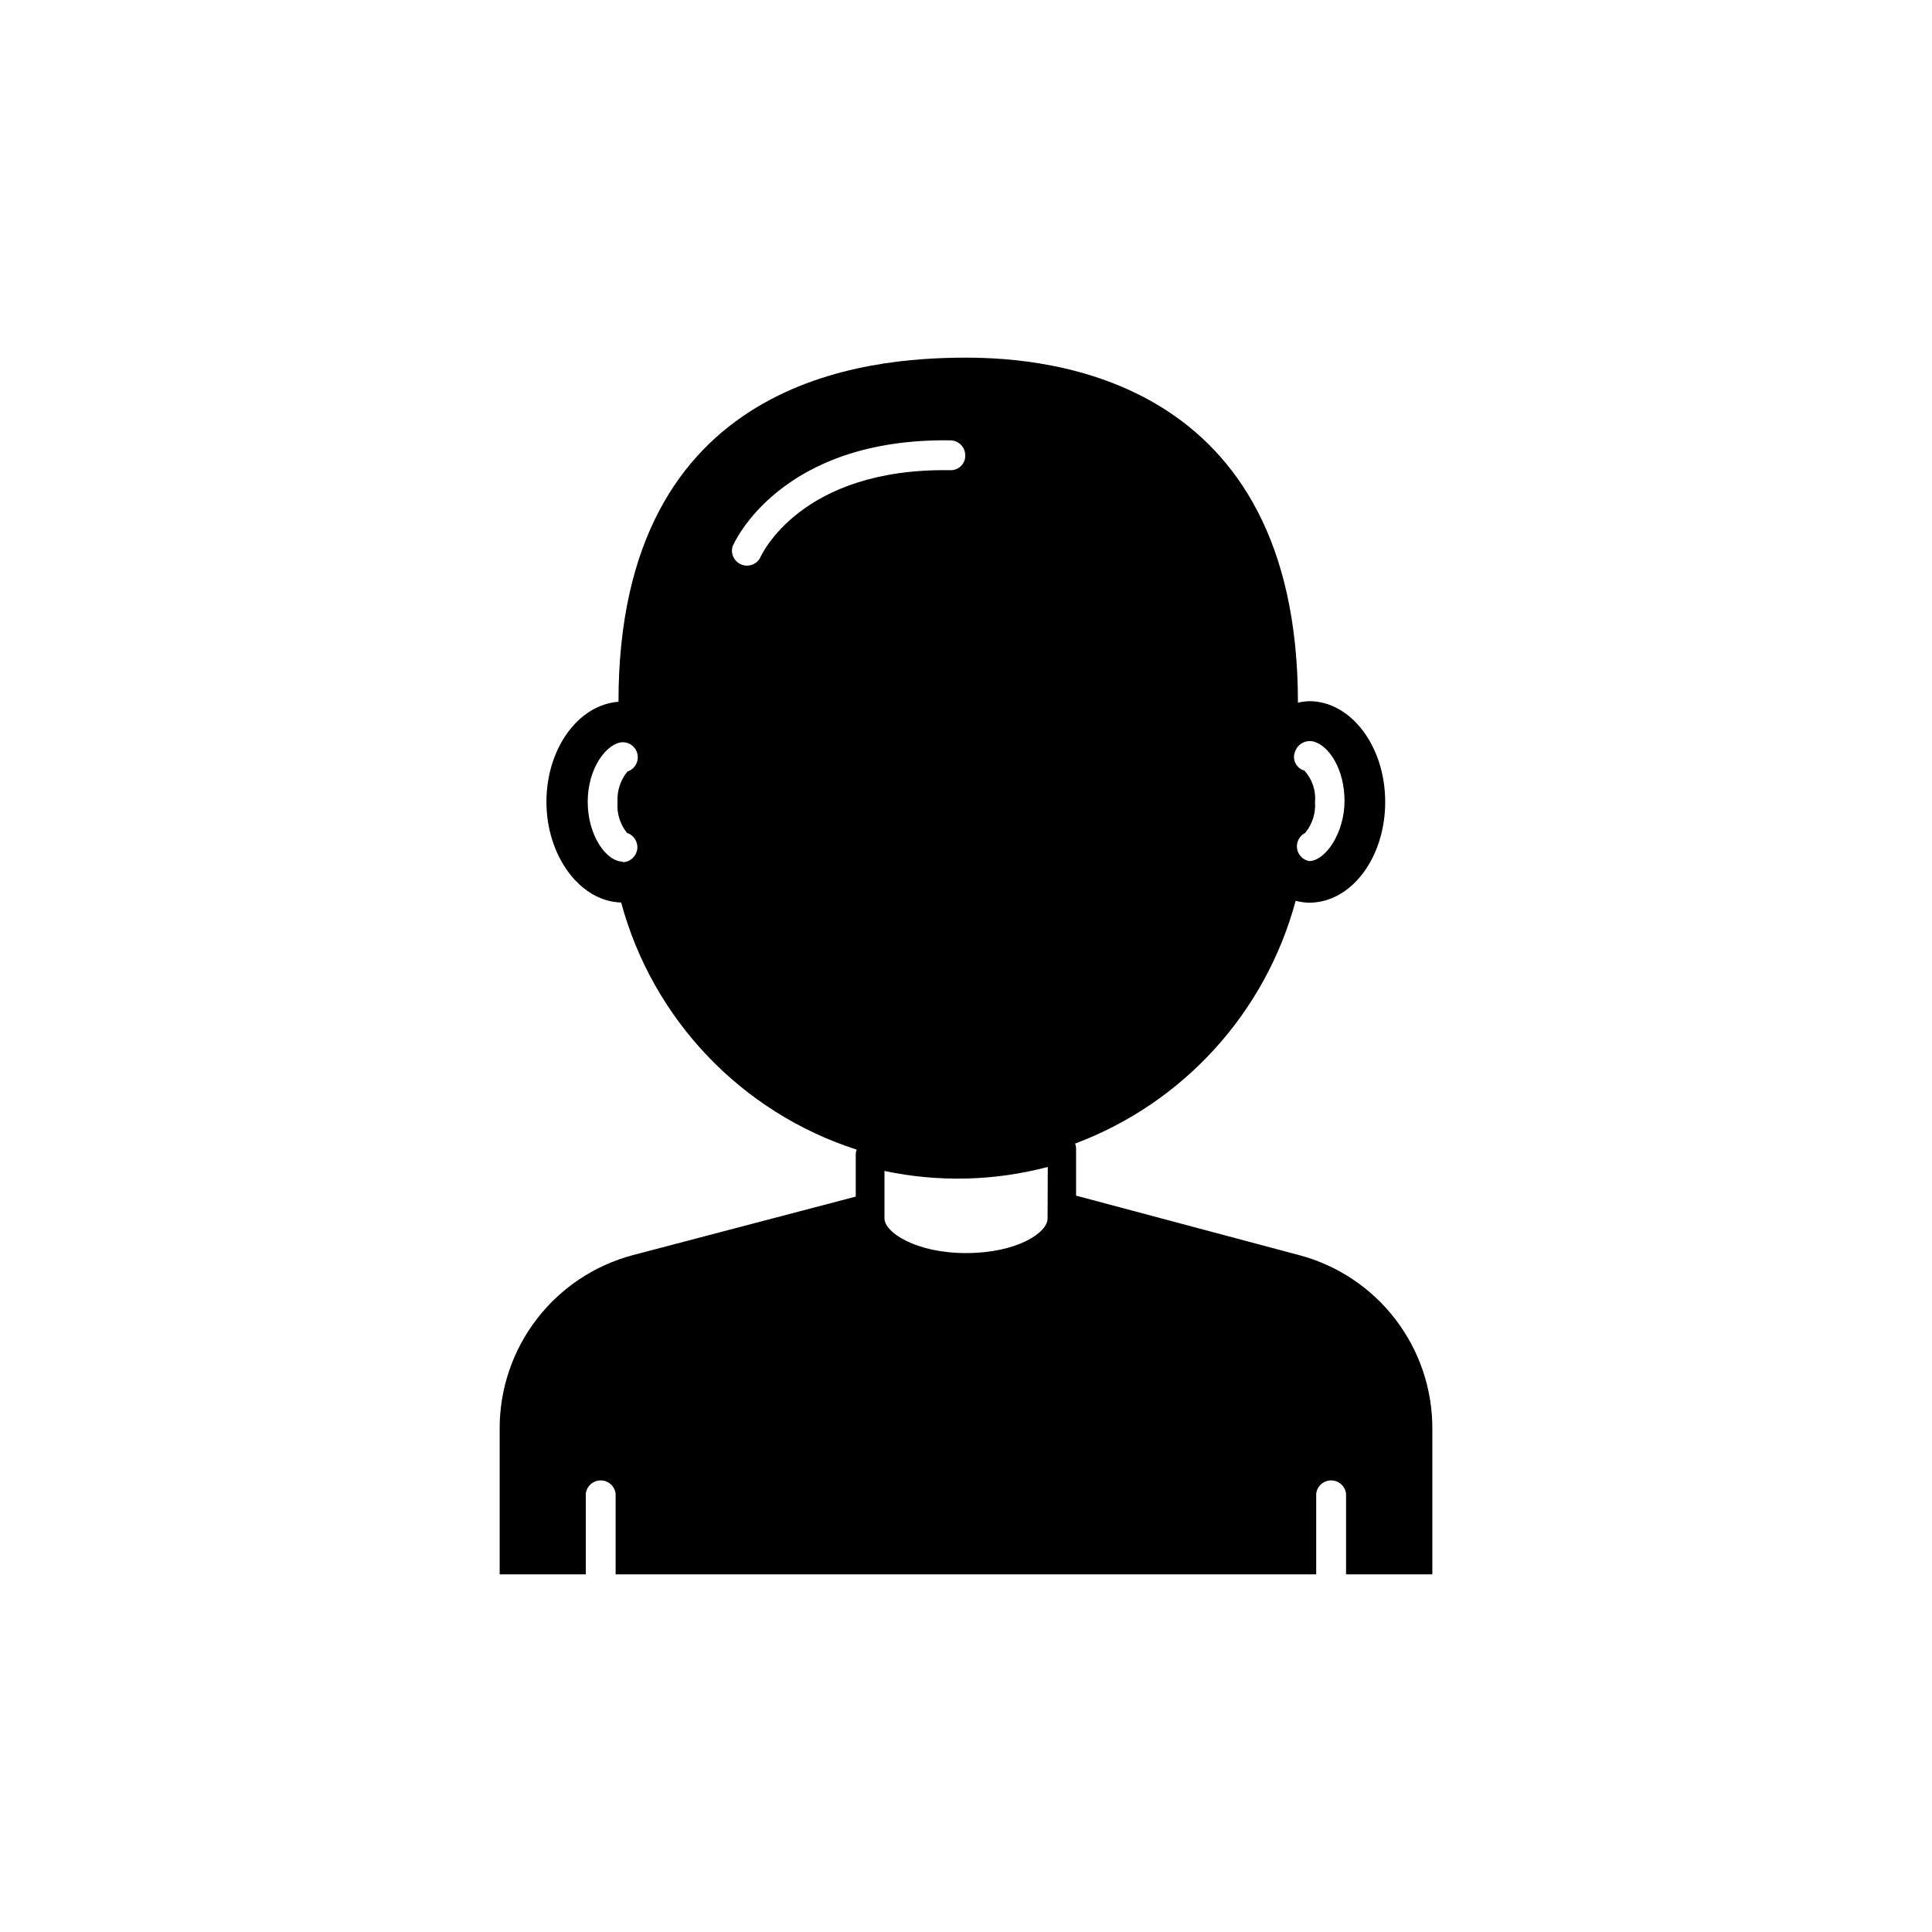
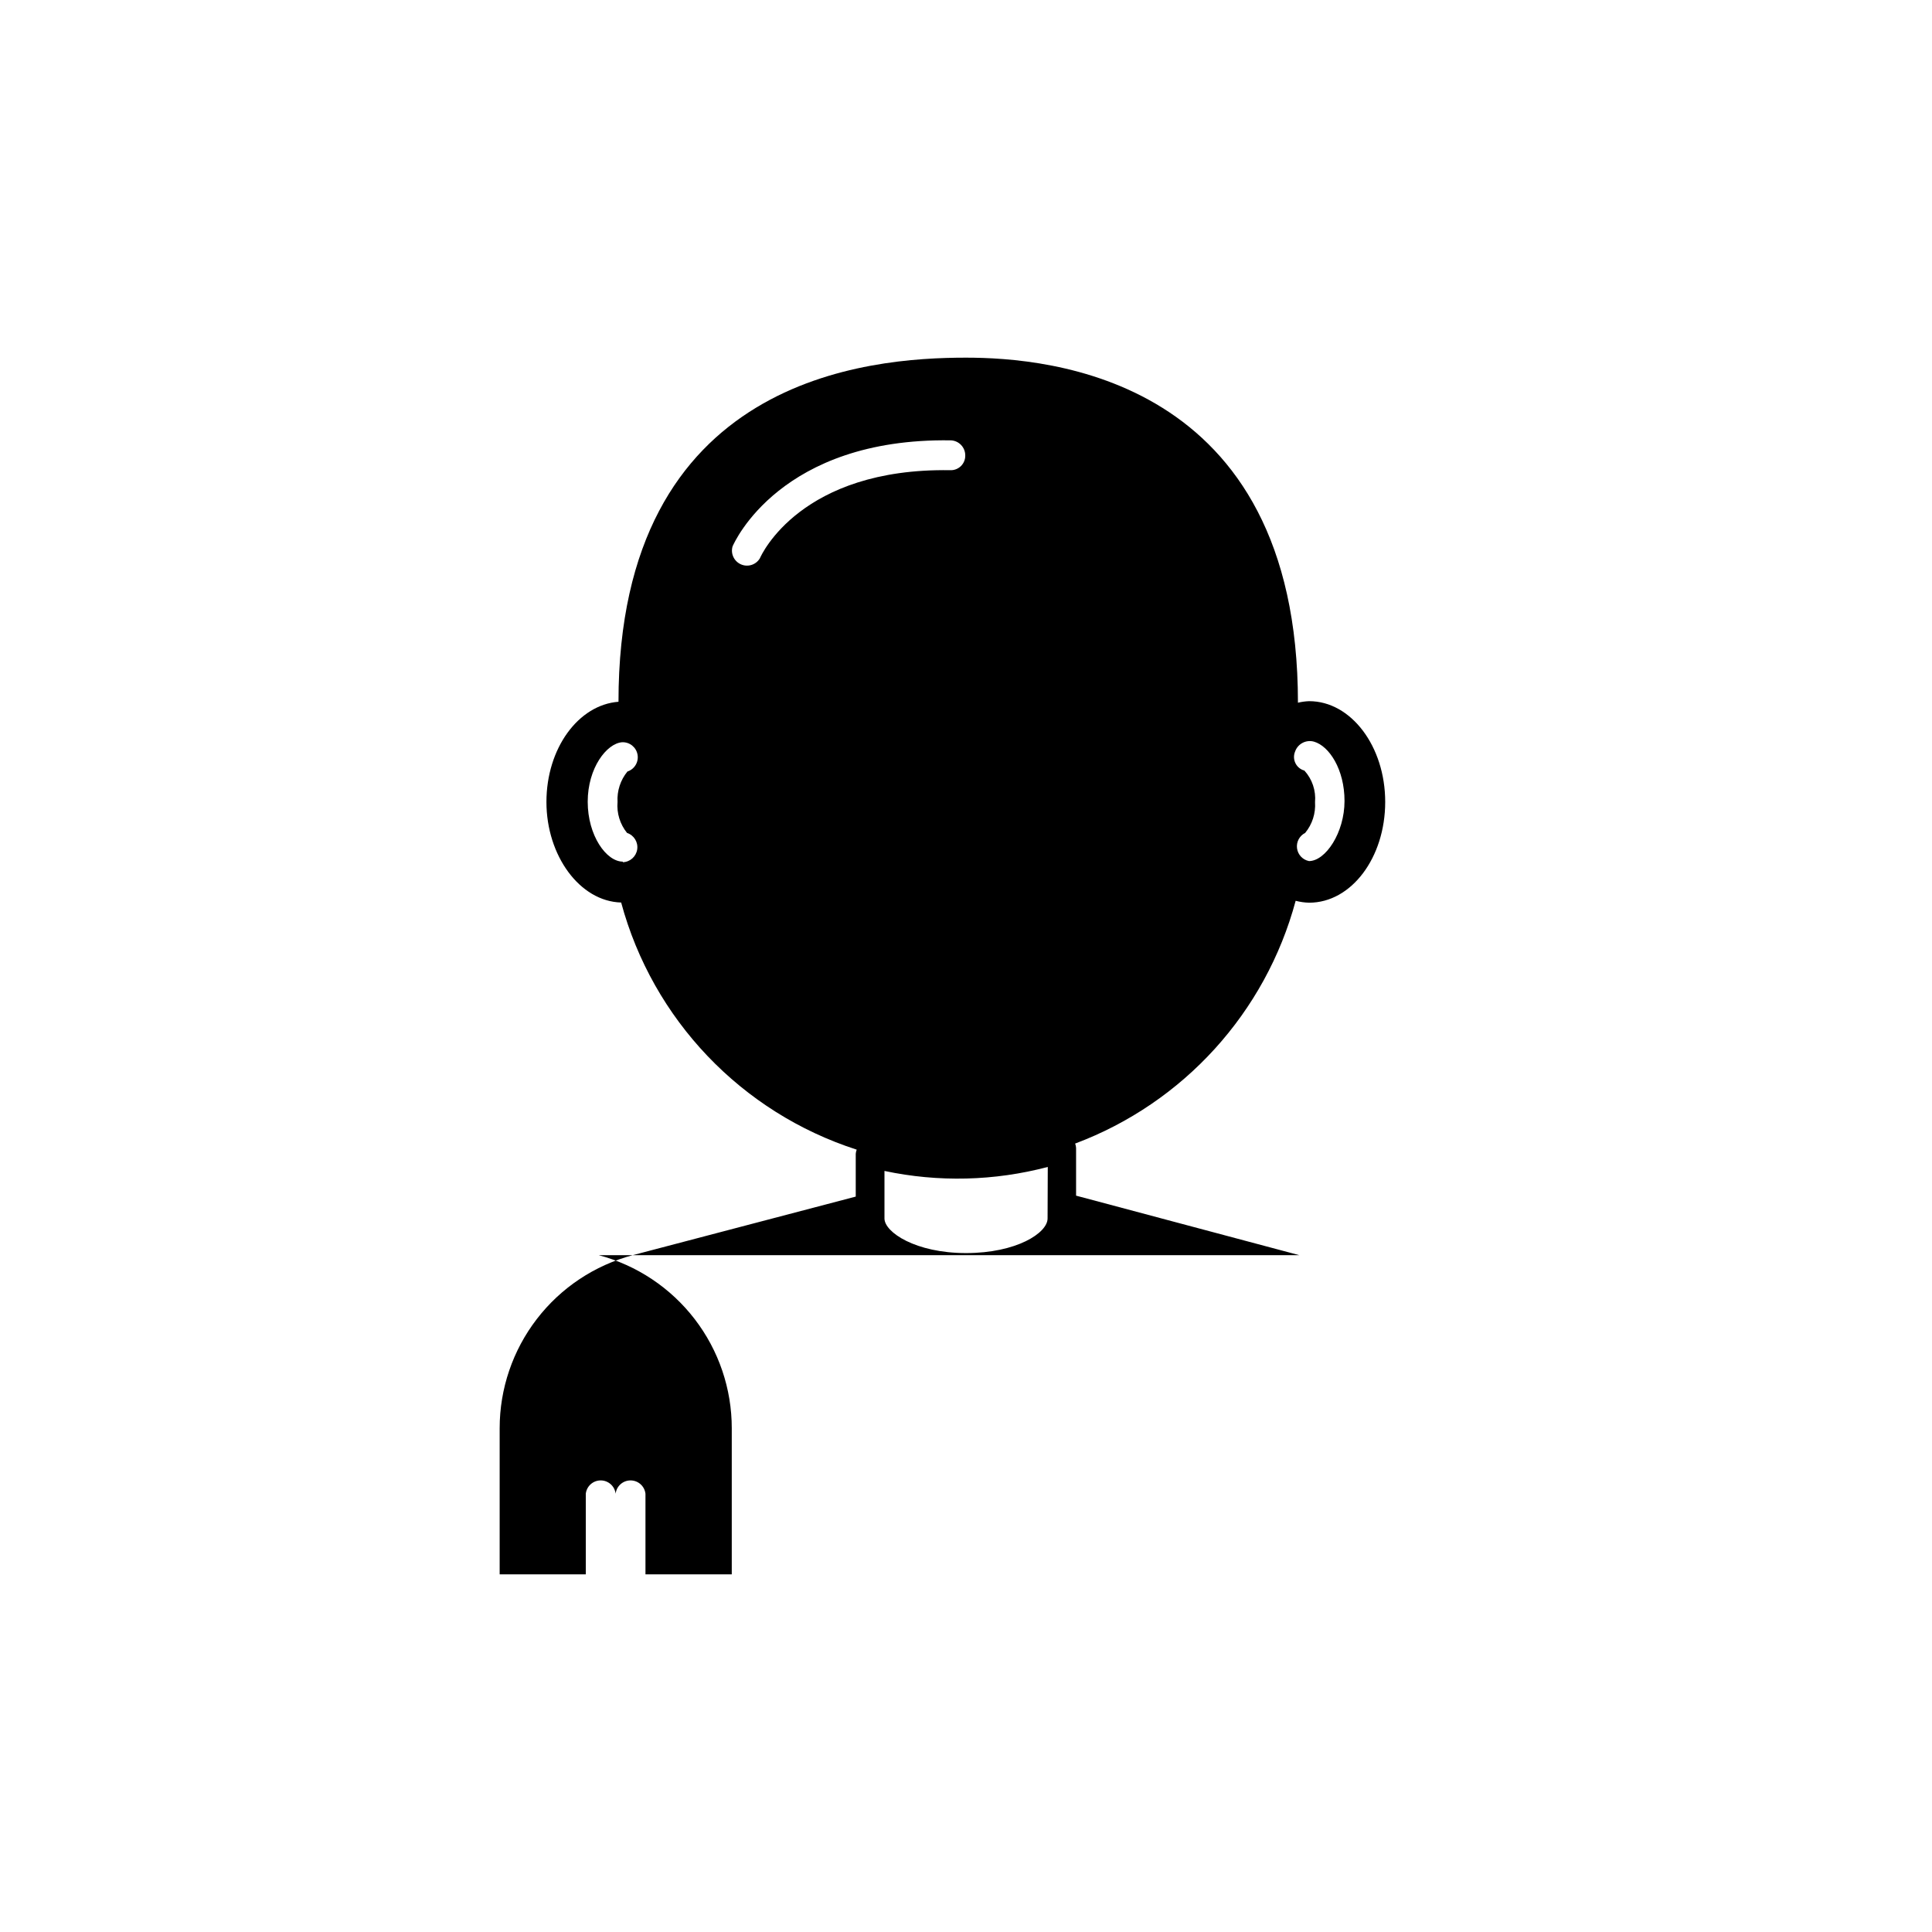
<svg xmlns="http://www.w3.org/2000/svg" fill="#000000" width="800px" height="800px" version="1.1" viewBox="144 144 512 512">
-   <path d="m488.32 476.63-59.148-15.77v-12.645c-0.02-0.398-0.105-0.789-0.25-1.16 28.715-10.766 50.477-34.719 58.441-64.336 1.168 0.305 2.367 0.477 3.578 0.504 11.184 0 20.152-11.941 20.152-26.703s-9.07-26.703-20.152-26.703c-1.004 0.035-2 0.172-2.973 0.406 0-86.406-66.352-91.441-87.965-91.441-25.695 0-92.098 5.039-92.098 91.191-10.629 0.805-19.094 12.344-19.094 26.551 0 14.207 8.816 26.348 19.801 26.652v-0.004c8.367 30.996 31.863 55.648 62.422 65.496-0.141 0.352-0.227 0.727-0.254 1.105v11.336l-59.098 15.52c-10.109 2.688-19.047 8.637-25.422 16.93-6.379 8.289-9.84 18.457-9.844 28.914v38.746h22.824v-21.363c0.227-2.012 1.93-3.531 3.953-3.531 2.023 0 3.727 1.52 3.953 3.531v21.363h185.66v-21.363c0.227-2.012 1.93-3.531 3.953-3.531 2.027 0 3.731 1.52 3.957 3.531v21.363h22.871v-38.695c0.008-10.469-3.445-20.645-9.824-28.945-6.379-8.301-15.324-14.262-25.441-16.949zm1.359-128.42c-1.035-0.281-1.902-0.992-2.375-1.961-0.473-0.965-0.508-2.086-0.094-3.078 0.719-2.07 2.93-3.223 5.039-2.617 3.981 1.16 8.062 7.305 8.062 15.719 0 8.414-5.039 15.922-9.422 15.922v-0.004c-1.664-0.332-2.934-1.688-3.16-3.367-0.23-1.684 0.637-3.324 2.152-4.09 1.883-2.285 2.82-5.203 2.617-8.16 0.273-3.059-0.75-6.094-2.82-8.363zm-180.61 24.133c-4.383 0-9.32-6.902-9.32-15.871s5.039-15.469 9.117-15.77c1.988-0.086 3.731 1.309 4.086 3.266 0.355 1.957-0.785 3.875-2.676 4.492-1.855 2.266-2.789 5.141-2.621 8.062-0.254 2.961 0.652 5.902 2.519 8.211 1.84 0.609 2.977 2.453 2.691 4.367-0.289 1.918-1.91 3.352-3.848 3.394zm112.55 94.566c0 3.828-8.211 9.168-21.613 9.168s-21.613-5.543-21.613-9.168v-12.598c14.309 3.039 29.133 2.676 43.277-1.059zm-76.227-174.98c-1.016 1.734-3.164 2.438-5.008 1.641-1.844-0.793-2.809-2.836-2.25-4.762 0.504-1.16 12.797-28.766 57.785-28.113h0.004c2.18 0.055 3.906 1.852 3.879 4.031 0.016 1.059-0.41 2.078-1.172 2.812-0.766 0.734-1.801 1.121-2.859 1.066-39.496-0.605-49.977 22.367-50.379 23.324z" />
+   <path d="m488.32 476.63-59.148-15.77v-12.645c-0.02-0.398-0.105-0.789-0.25-1.16 28.715-10.766 50.477-34.719 58.441-64.336 1.168 0.305 2.367 0.477 3.578 0.504 11.184 0 20.152-11.941 20.152-26.703s-9.07-26.703-20.152-26.703c-1.004 0.035-2 0.172-2.973 0.406 0-86.406-66.352-91.441-87.965-91.441-25.695 0-92.098 5.039-92.098 91.191-10.629 0.805-19.094 12.344-19.094 26.551 0 14.207 8.816 26.348 19.801 26.652v-0.004c8.367 30.996 31.863 55.648 62.422 65.496-0.141 0.352-0.227 0.727-0.254 1.105v11.336l-59.098 15.52c-10.109 2.688-19.047 8.637-25.422 16.93-6.379 8.289-9.84 18.457-9.844 28.914v38.746h22.824v-21.363c0.227-2.012 1.93-3.531 3.953-3.531 2.023 0 3.727 1.52 3.953 3.531v21.363v-21.363c0.227-2.012 1.93-3.531 3.953-3.531 2.027 0 3.731 1.52 3.957 3.531v21.363h22.871v-38.695c0.008-10.469-3.445-20.645-9.824-28.945-6.379-8.301-15.324-14.262-25.441-16.949zm1.359-128.42c-1.035-0.281-1.902-0.992-2.375-1.961-0.473-0.965-0.508-2.086-0.094-3.078 0.719-2.07 2.93-3.223 5.039-2.617 3.981 1.16 8.062 7.305 8.062 15.719 0 8.414-5.039 15.922-9.422 15.922v-0.004c-1.664-0.332-2.934-1.688-3.16-3.367-0.23-1.684 0.637-3.324 2.152-4.09 1.883-2.285 2.82-5.203 2.617-8.16 0.273-3.059-0.75-6.094-2.82-8.363zm-180.61 24.133c-4.383 0-9.32-6.902-9.32-15.871s5.039-15.469 9.117-15.77c1.988-0.086 3.731 1.309 4.086 3.266 0.355 1.957-0.785 3.875-2.676 4.492-1.855 2.266-2.789 5.141-2.621 8.062-0.254 2.961 0.652 5.902 2.519 8.211 1.84 0.609 2.977 2.453 2.691 4.367-0.289 1.918-1.91 3.352-3.848 3.394zm112.55 94.566c0 3.828-8.211 9.168-21.613 9.168s-21.613-5.543-21.613-9.168v-12.598c14.309 3.039 29.133 2.676 43.277-1.059zm-76.227-174.98c-1.016 1.734-3.164 2.438-5.008 1.641-1.844-0.793-2.809-2.836-2.25-4.762 0.504-1.16 12.797-28.766 57.785-28.113h0.004c2.18 0.055 3.906 1.852 3.879 4.031 0.016 1.059-0.41 2.078-1.172 2.812-0.766 0.734-1.801 1.121-2.859 1.066-39.496-0.605-49.977 22.367-50.379 23.324z" />
</svg>